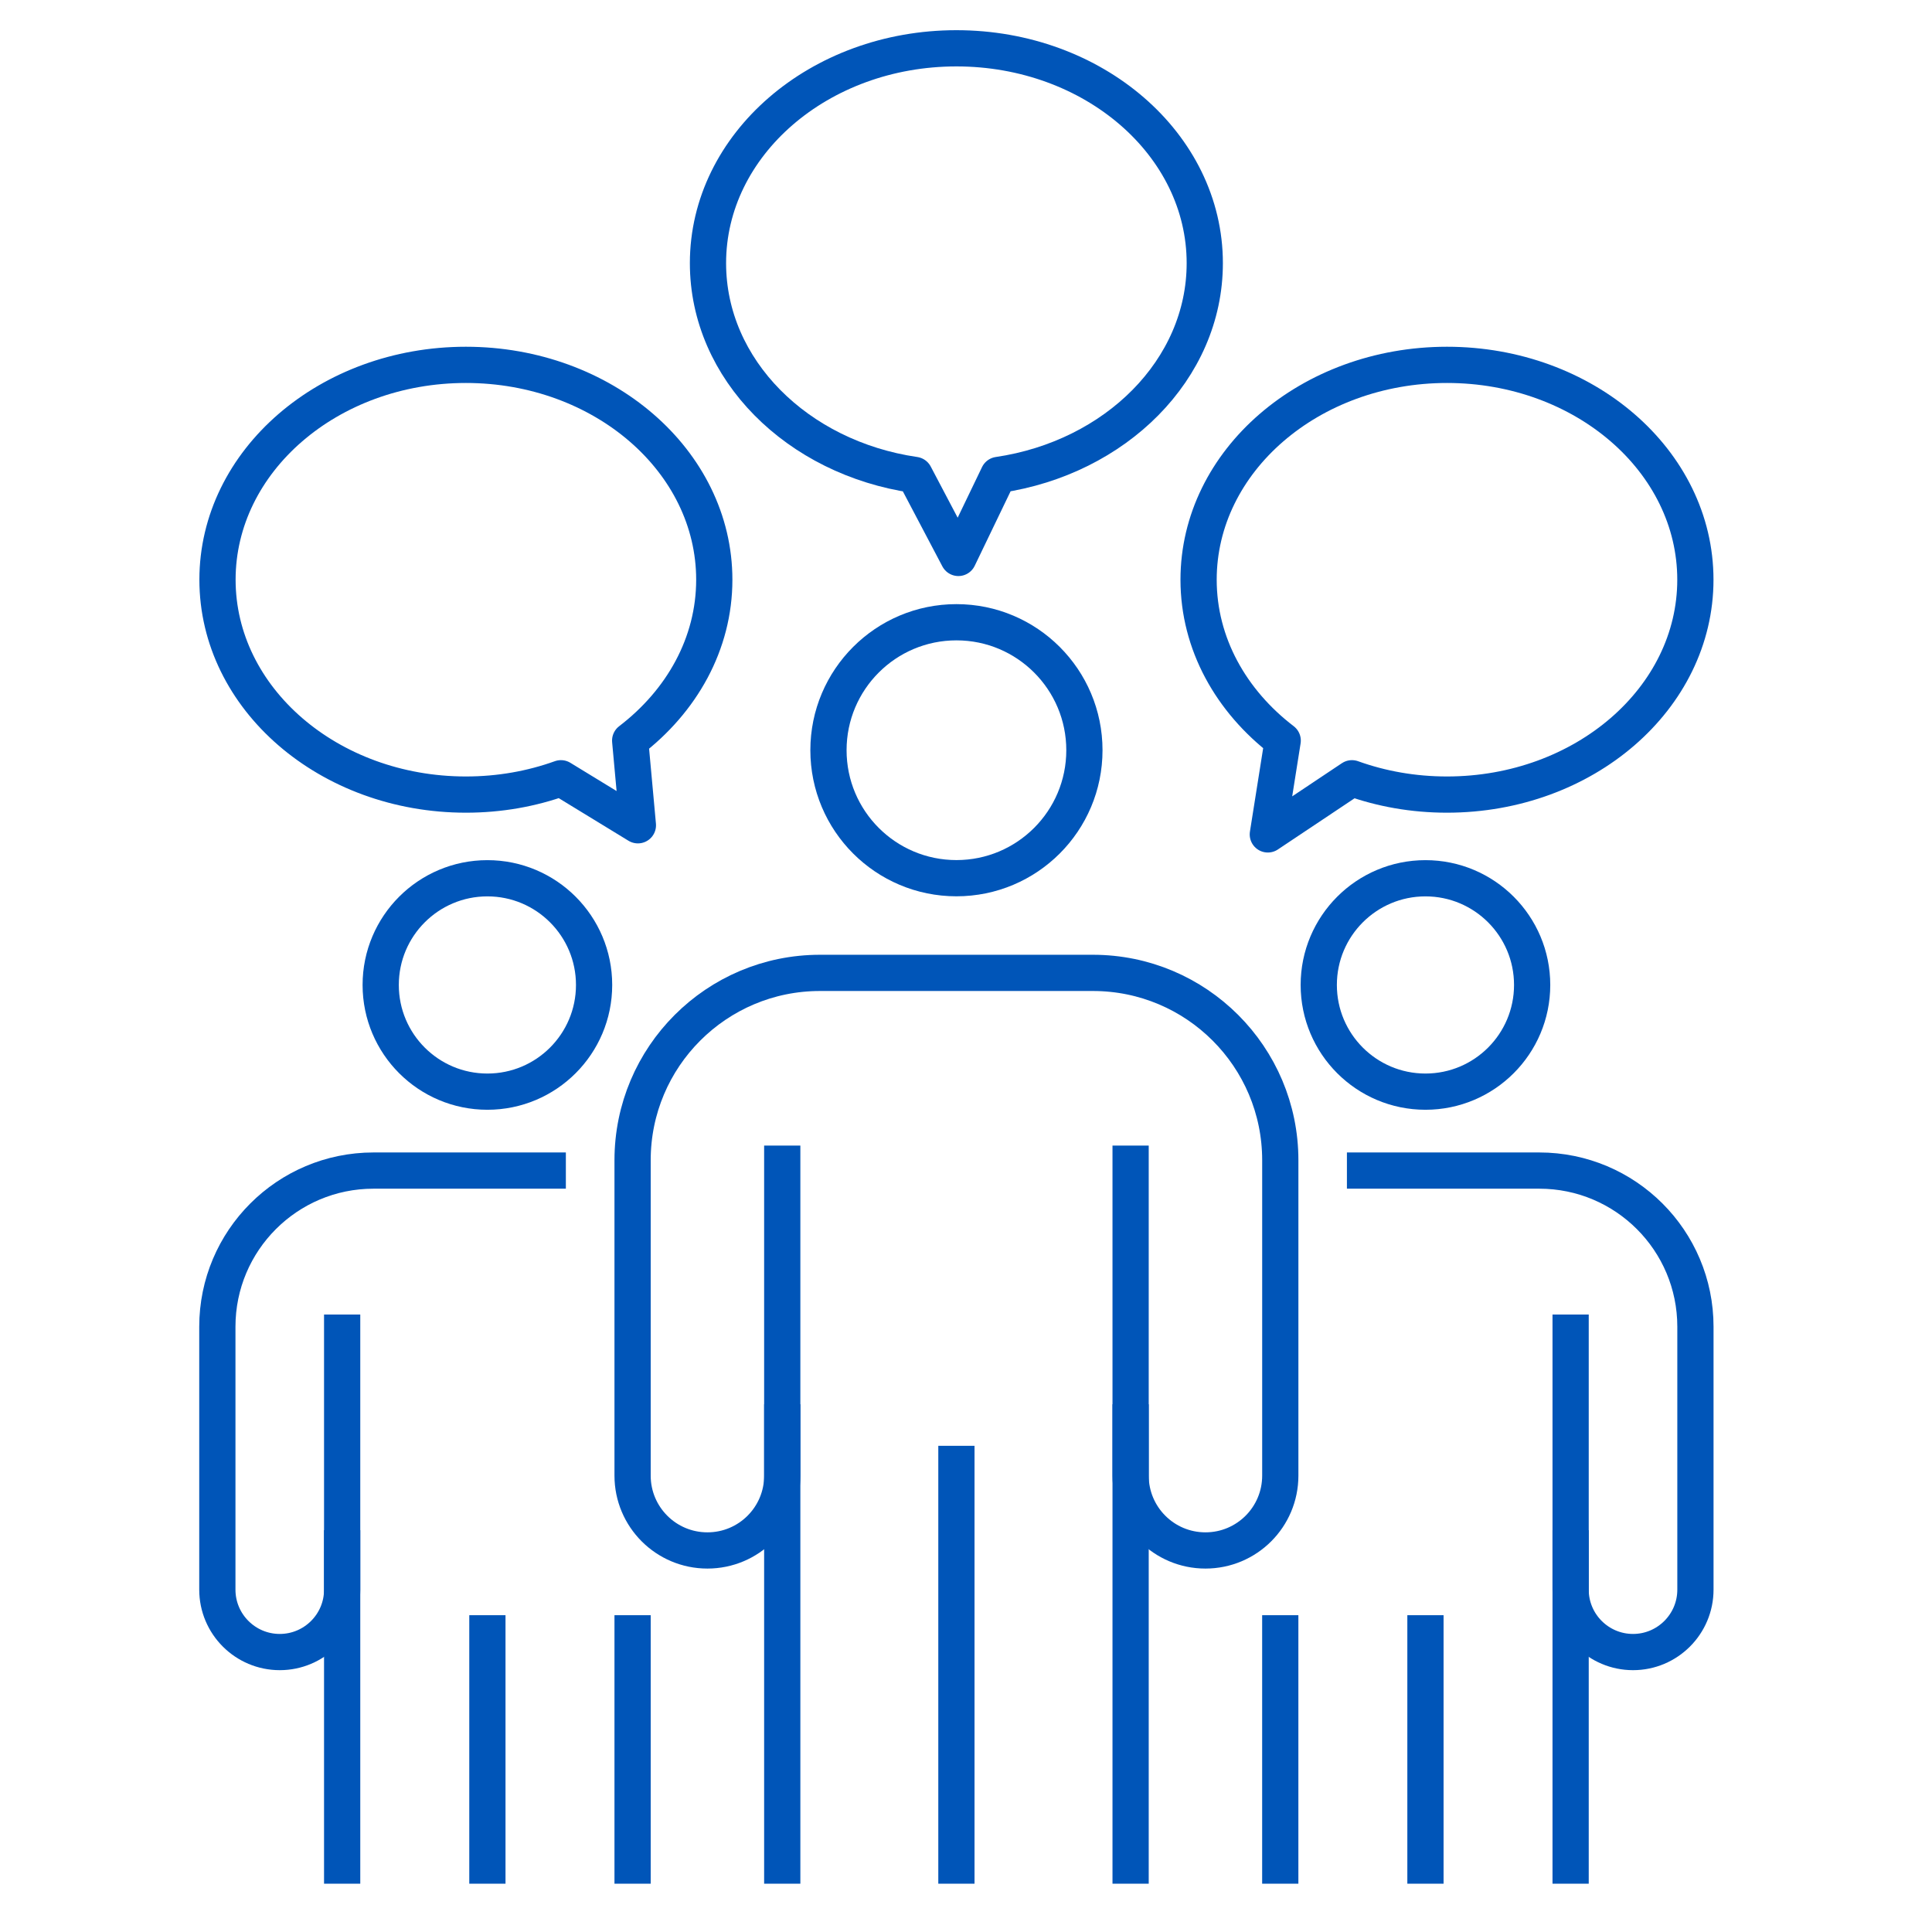
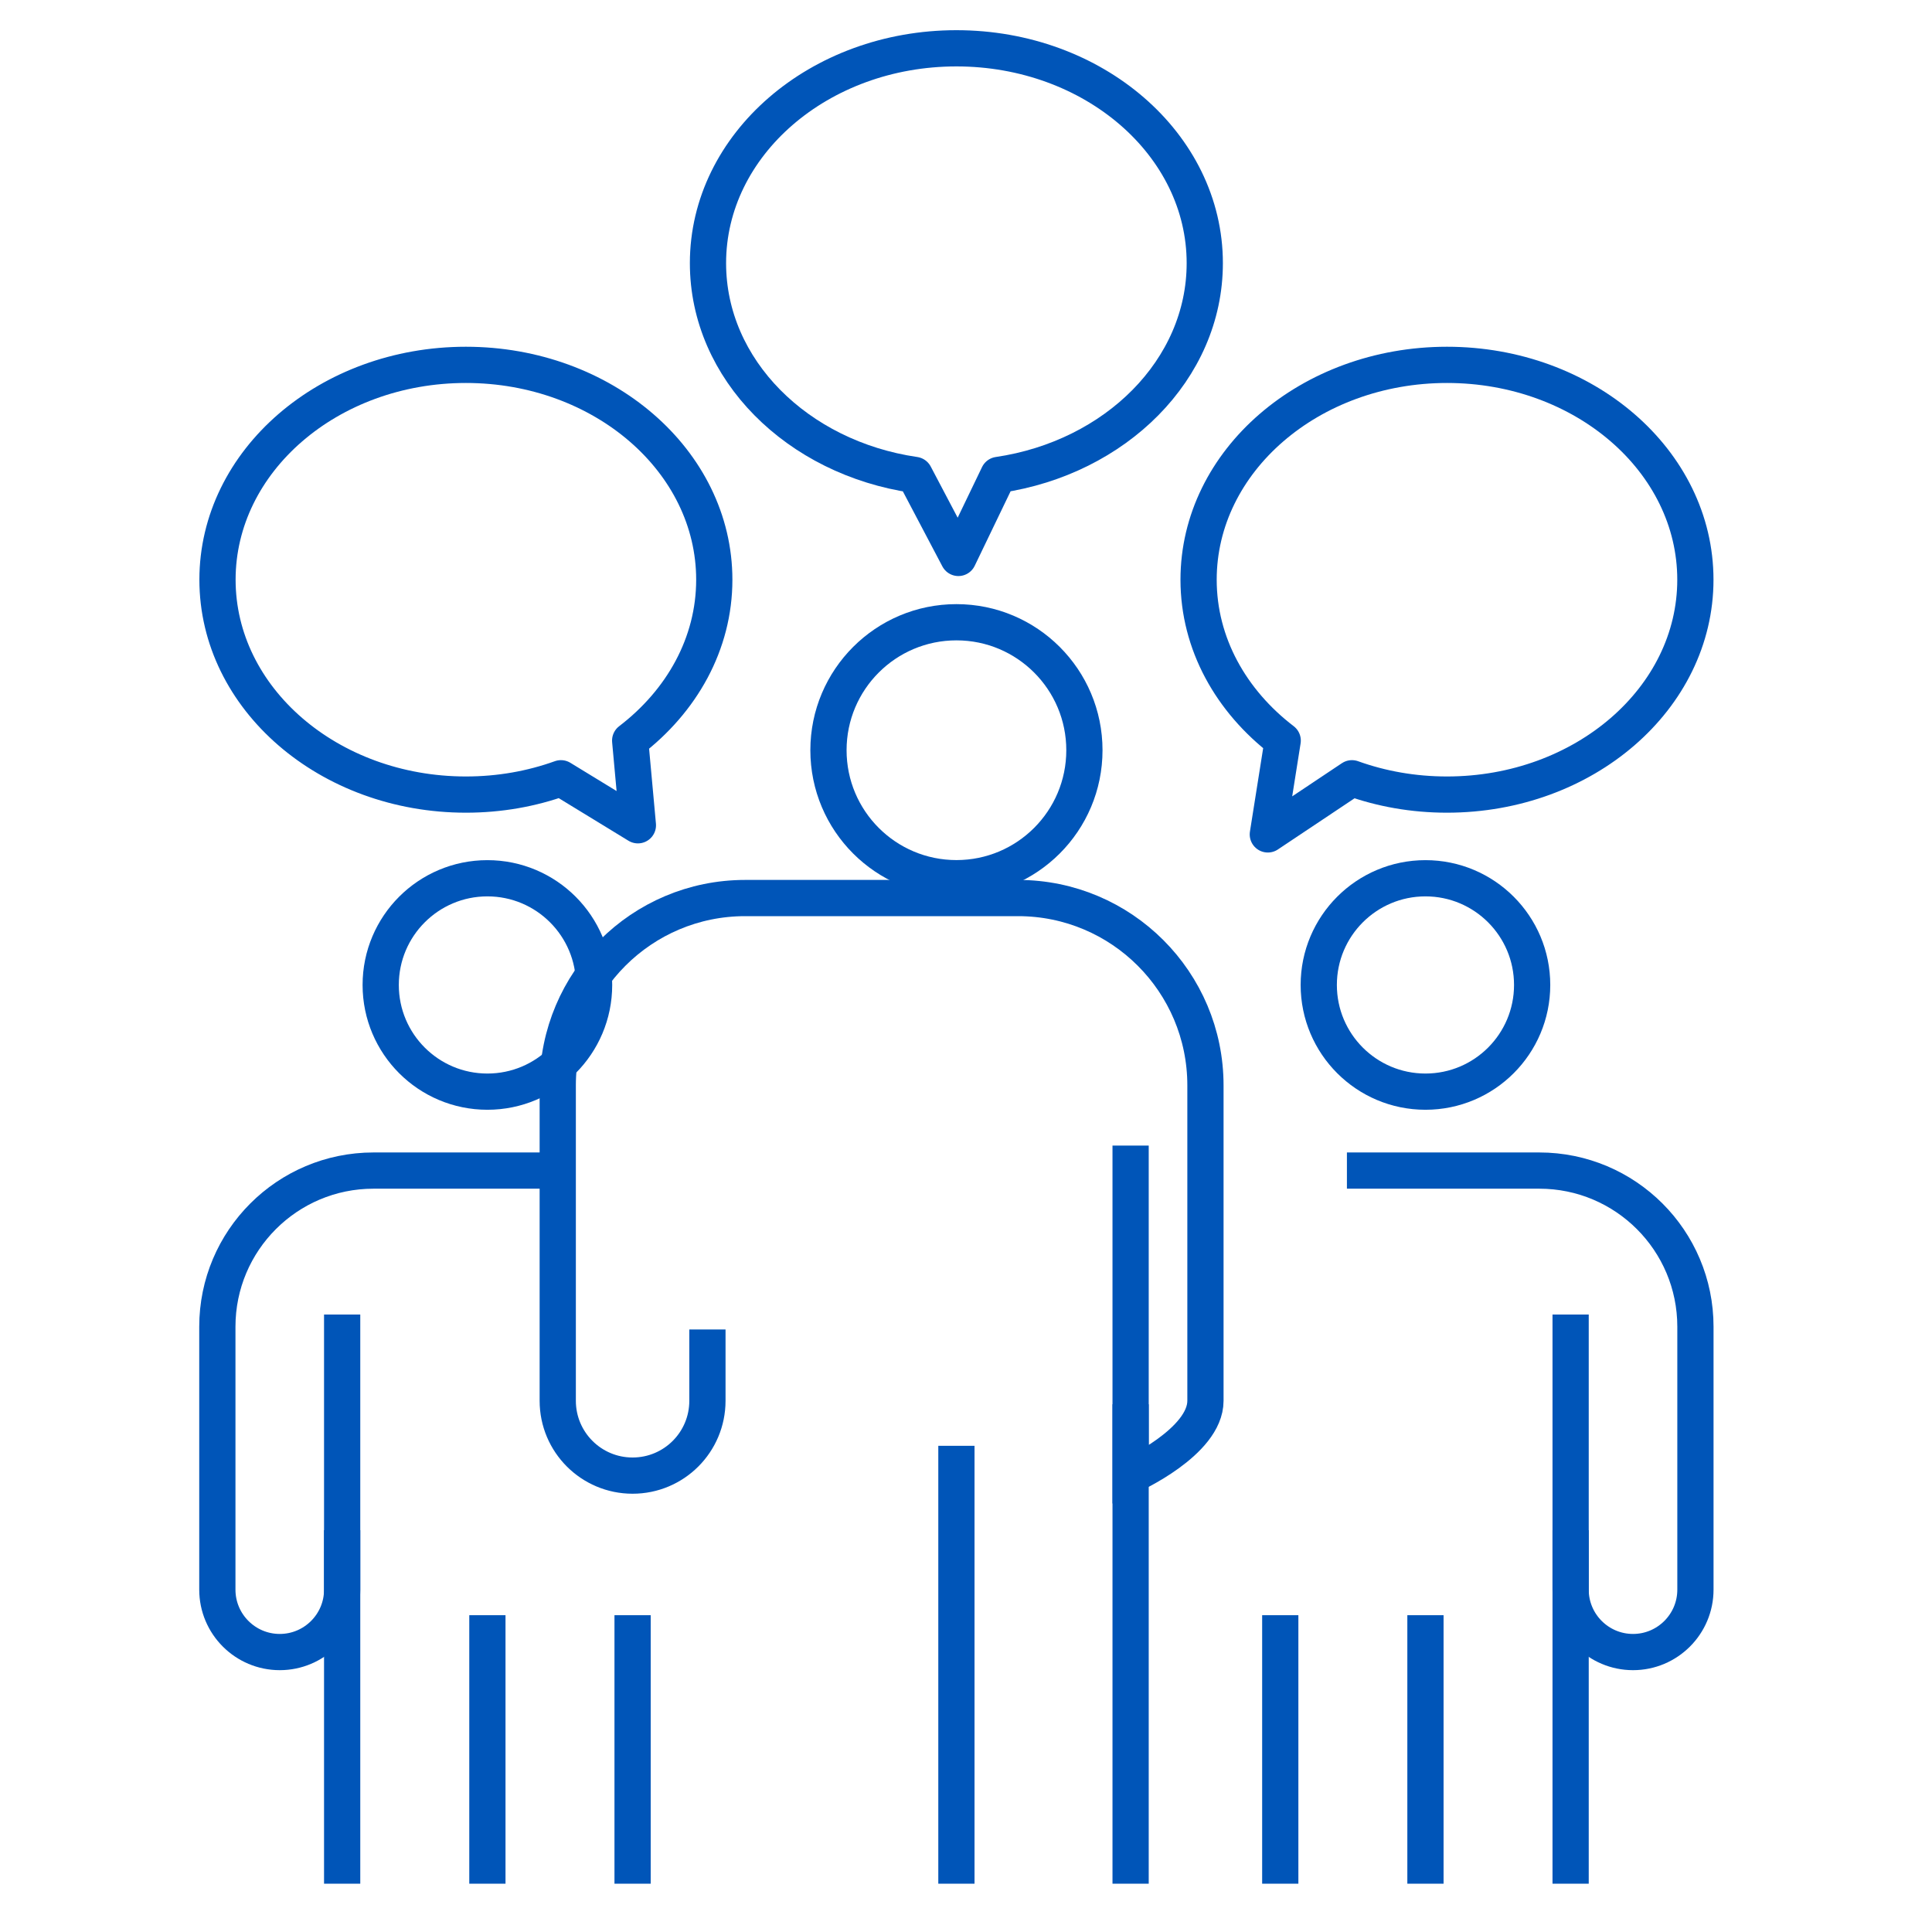
<svg xmlns="http://www.w3.org/2000/svg" fill="none" height="80" viewBox="0 0 80 80" width="80">
  <g stroke="#0055b8" stroke-width="1.5">
    <path d="m49.887 10.897c0 4.403-3.693 8.056-8.547 8.769l-1.655 3.437-1.81-3.437c-4.86-.707-8.559-4.363-8.559-8.769 0-4.912 4.607-8.897 10.287-8.897s10.284 3.982 10.284 8.897z" stroke-linecap="square" stroke-linejoin="round" />
    <path d="m19.29 15.108c5.679 0 10.287 3.982 10.287 8.897 0 2.654-1.35 5.03-3.483 6.661l.32 3.507-3.187-1.947c-1.213.436-2.538.676-3.934.676-5.679 0-10.287-3.982-10.287-8.897 0-4.915 4.604-8.897 10.287-8.897z" stroke-linecap="square" stroke-linejoin="round" />
    <path d="m59.918 15.108c-5.679 0-10.287 3.982-10.287 8.897 0 2.654 1.35 5.03 3.483 6.661l-.616 3.885 3.483-2.325c1.213.436 2.538.676 3.934.676 5.679 0 10.287-3.982 10.287-8.897 0-4.915-4.604-8.897-10.287-8.897z" stroke-linecap="square" stroke-linejoin="round" />
    <g stroke-miterlimit="10">
      <path d="m39.604 36.364c2.926 0 5.299-2.372 5.299-5.299 0-2.926-2.372-5.299-5.299-5.299-2.926 0-5.299 2.372-5.299 5.299 0 2.926 2.372 5.299 5.299 5.299z" />
-       <path d="m32.391 78v-30.564" />
-       <path d="m46.816 58.149v2.953c0 1.712 1.386 3.099 3.099 3.099s3.099-1.386 3.099-3.099v-13.059c0-4.284-3.474-7.758-7.758-7.758h-11.304c-4.284 0-7.758 3.474-7.758 7.758v13.059c0 1.712 1.386 3.099 3.099 3.099s3.099-1.386 3.099-3.099v-2.953" />
+       <path d="m46.816 58.149v2.953s3.099-1.386 3.099-3.099v-13.059c0-4.284-3.474-7.758-7.758-7.758h-11.304c-4.284 0-7.758 3.474-7.758 7.758v13.059c0 1.712 1.386 3.099 3.099 3.099s3.099-1.386 3.099-3.099v-2.953" />
      <path d="m46.816 78v-30.564" />
      <path d="m59.025 78v-11.118" />
      <path d="m59.025 45.203c2.44 0 4.418-1.978 4.418-4.418 0-2.44-1.978-4.418-4.418-4.418-2.44 0-4.418 1.978-4.418 4.418 0 2.44 1.978 4.418 4.418 4.418z" />
      <path d="m53.013 78v-11.118" />
      <path d="m65.036 63.362v2.462c0 1.426 1.158 2.584 2.584 2.584s2.584-1.158 2.584-2.584v-10.887c0-3.571-2.895-6.466-6.466-6.466h-7.965" />
      <path d="m65.036 78v-23.568" />
      <path d="m20.182 78v-11.118" />
      <path d="m20.182 45.203c2.44 0 4.418-1.978 4.418-4.418 0-2.44-1.978-4.418-4.418-4.418-2.44 0-4.418 1.978-4.418 4.418 0 2.44 1.978 4.418 4.418 4.418z" />
      <path d="m26.194 78v-11.118" />
      <path d="m14.168 63.362v2.462c0 1.426-1.158 2.584-2.584 2.584s-2.584-1.158-2.584-2.584v-10.887c0-3.571 2.895-6.466 6.466-6.466h7.965" />
      <path d="m14.168 78v-23.568" />
      <path d="m39.603 78v-18.132" />
    </g>
  </g>
</svg>